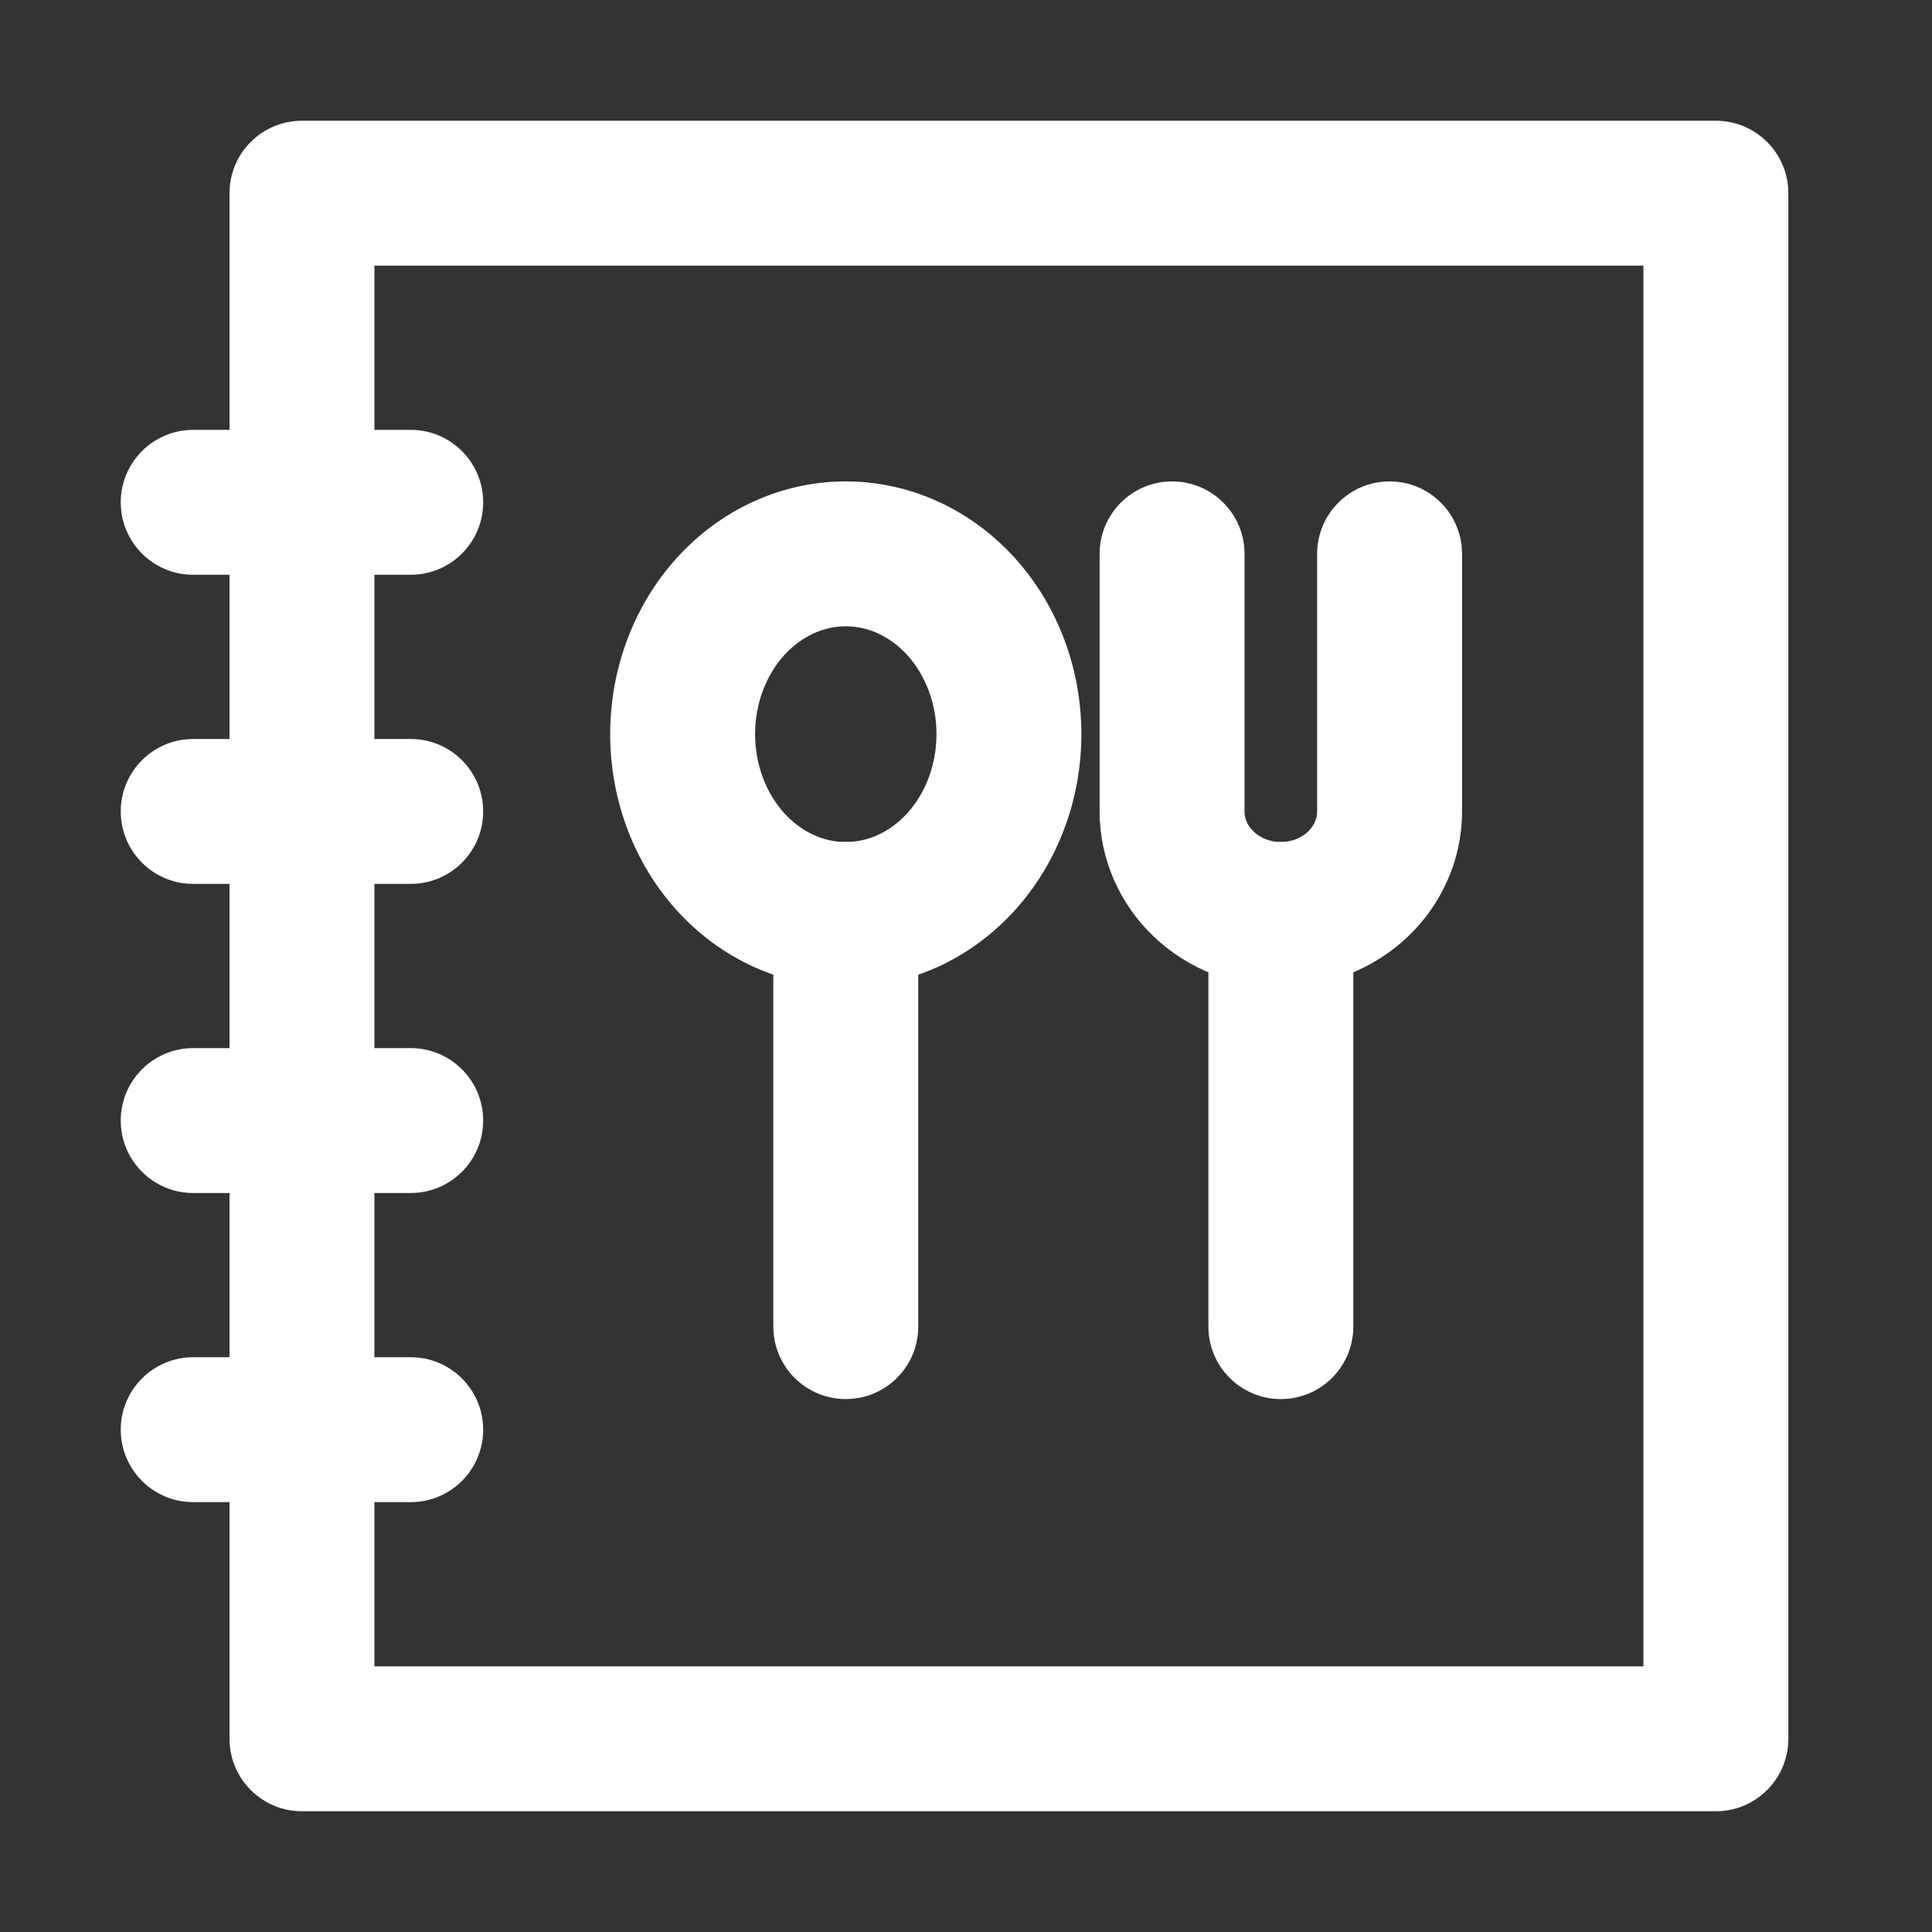
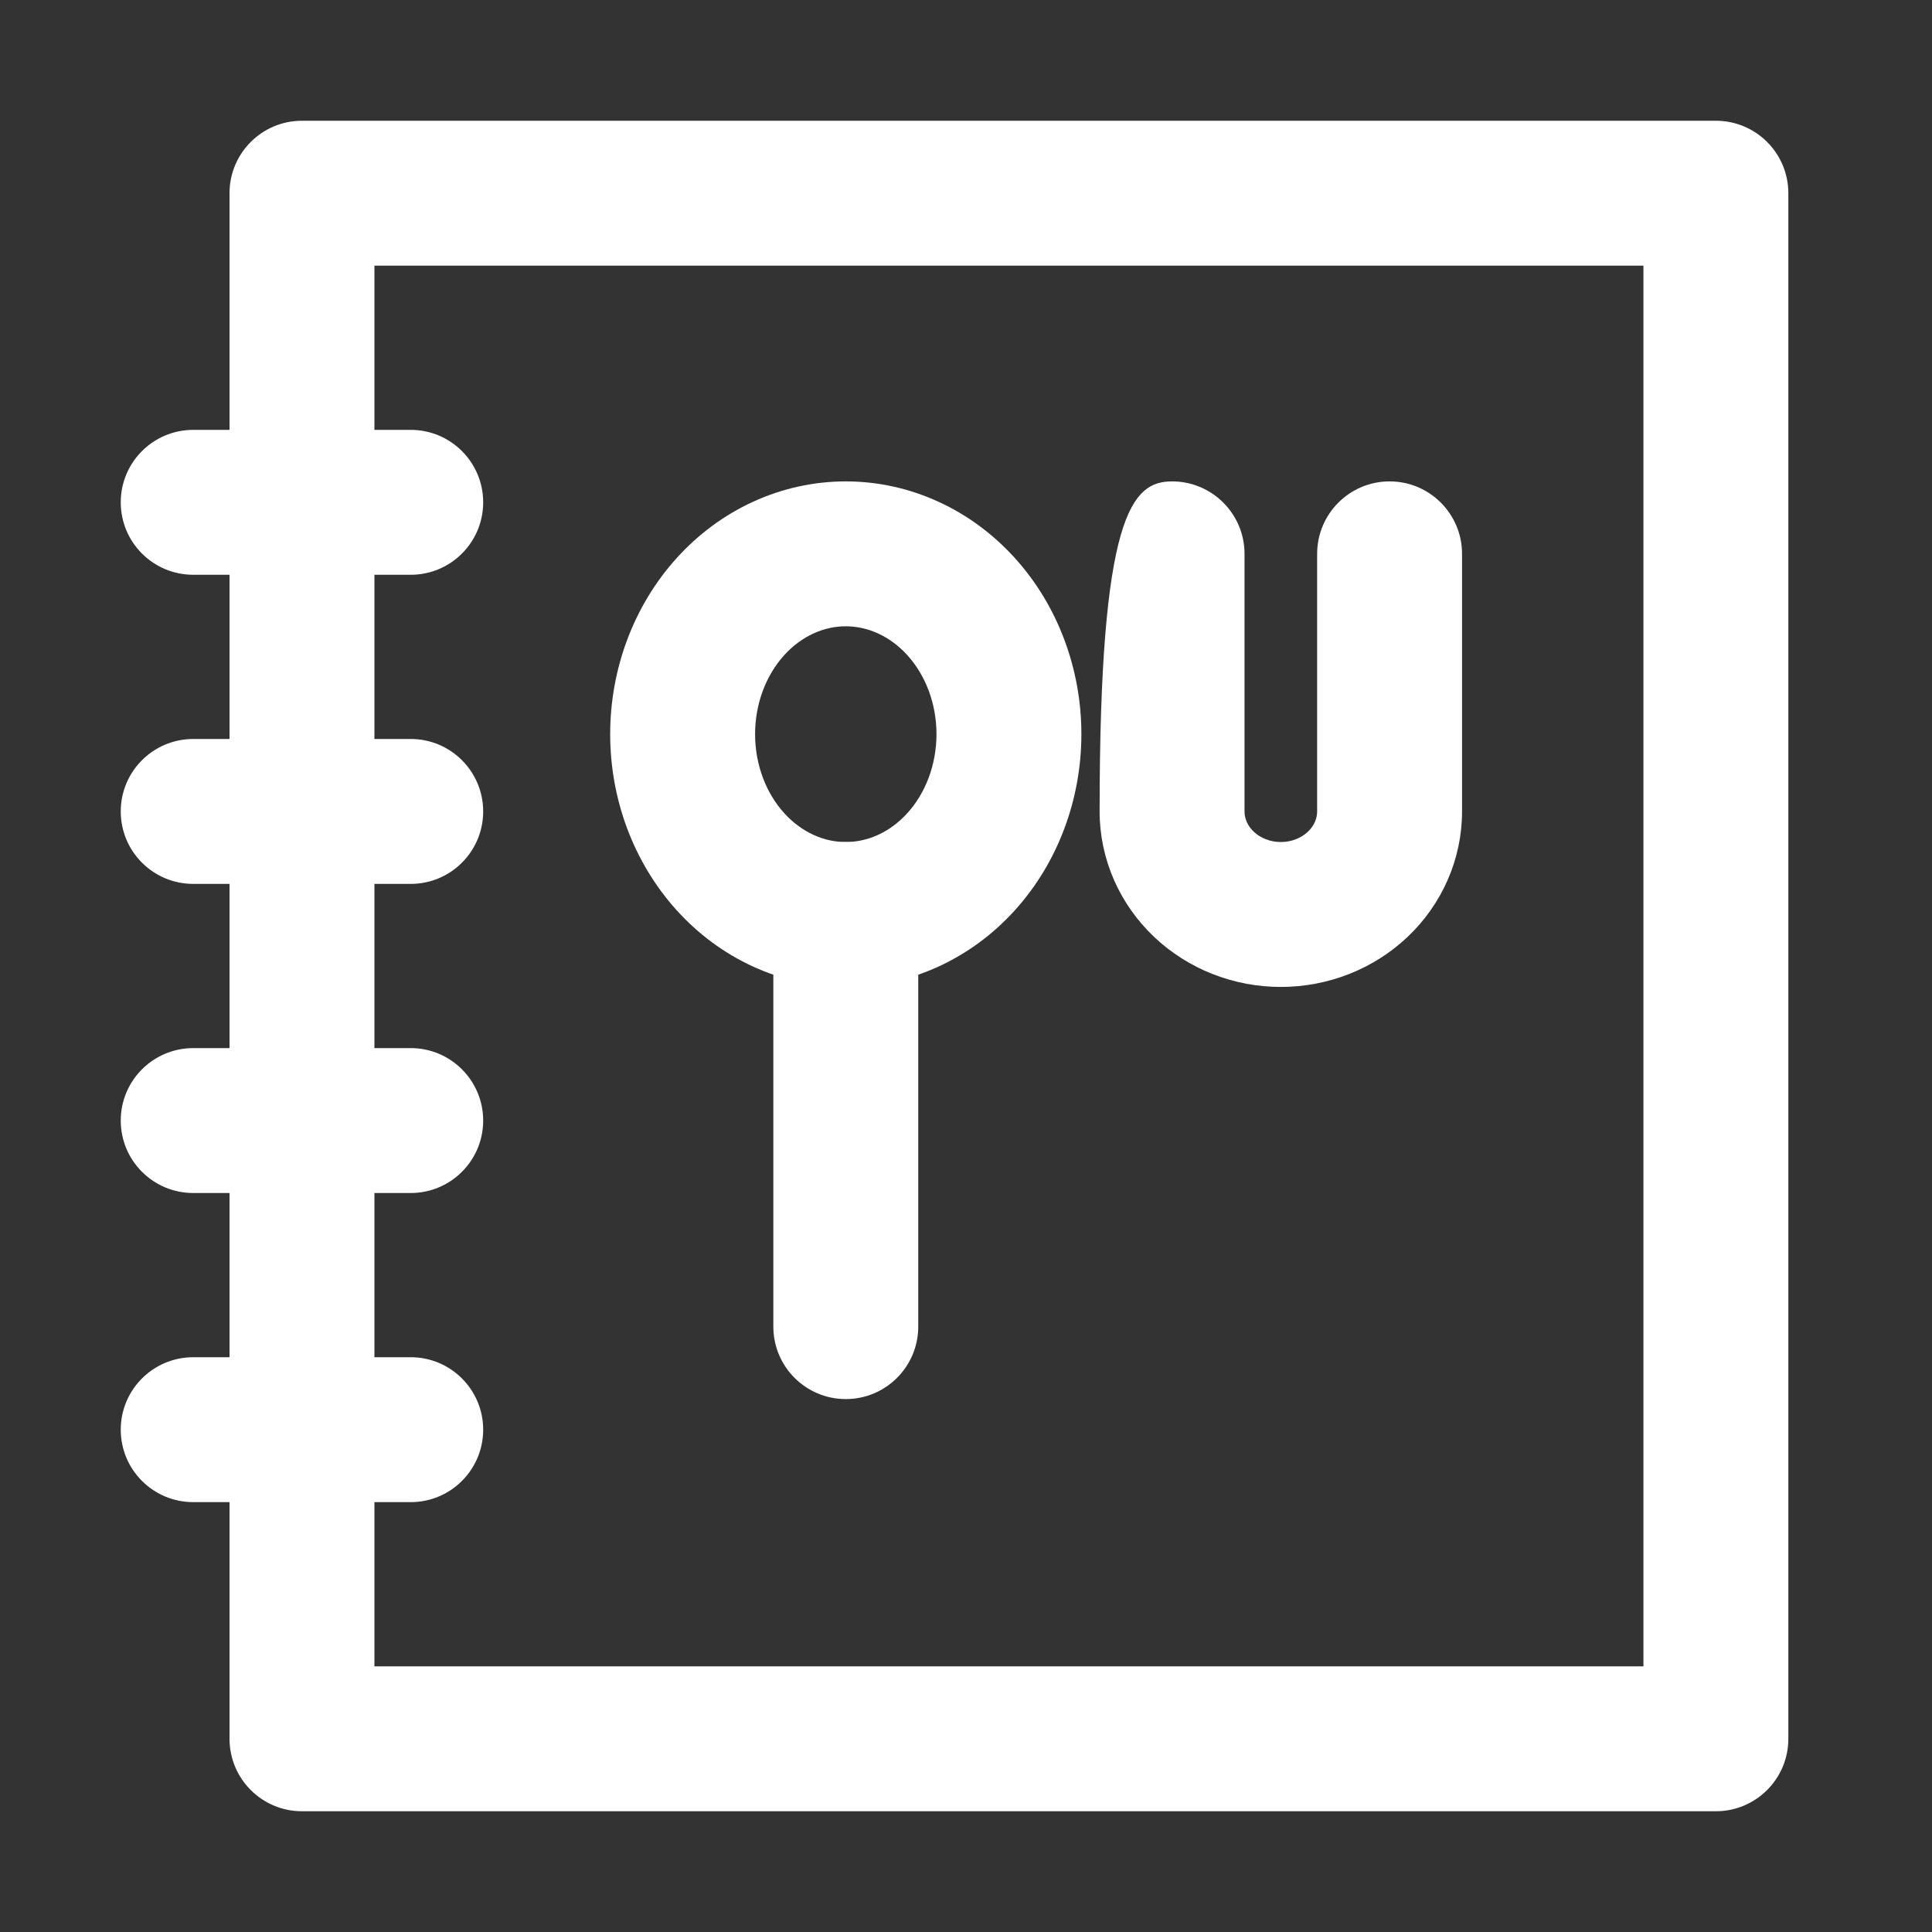
<svg xmlns="http://www.w3.org/2000/svg" width="100" height="100" viewBox="0 0 100 100" fill="none">
  <rect x="0" y="0" width="100" height="100" fill="#333333" stroke="none" />
  <path fill-rule="evenodd" clip-rule="evenodd" d="M11.88 10C11.88 7.929 13.558 6.25 15.63 6.25H88.814C90.885 6.25 92.564 7.929 92.564 10V90C92.564 92.071 90.885 93.75 88.814 93.75H15.63C13.558 93.75 11.88 92.071 11.88 90V10ZM19.38 13.75V86.25H85.064V13.75H19.38Z" fill="white" />
  <path fill-rule="evenodd" clip-rule="evenodd" d="M6.25 26C6.25 23.929 7.929 22.25 10 22.25H21.259C23.33 22.25 25.009 23.929 25.009 26C25.009 28.071 23.33 29.75 21.259 29.75H10C7.929 29.75 6.25 28.071 6.25 26Z" fill="white" />
  <path fill-rule="evenodd" clip-rule="evenodd" d="M6.25 42C6.25 39.929 7.929 38.25 10 38.25H21.259C23.33 38.25 25.009 39.929 25.009 42C25.009 44.071 23.33 45.75 21.259 45.75H10C7.929 45.75 6.25 44.071 6.25 42Z" fill="white" />
  <path fill-rule="evenodd" clip-rule="evenodd" d="M6.25 58C6.25 55.929 7.929 54.25 10 54.25H21.259C23.33 54.25 25.009 55.929 25.009 58C25.009 60.071 23.33 61.75 21.259 61.75H10C7.929 61.75 6.25 60.071 6.25 58Z" fill="white" />
  <path fill-rule="evenodd" clip-rule="evenodd" d="M6.25 74C6.25 71.929 7.929 70.25 10 70.25H21.259C23.33 70.25 25.009 71.929 25.009 74C25.009 76.071 23.33 77.75 21.259 77.75H10C7.929 77.75 6.25 76.071 6.25 74Z" fill="white" />
  <path fill-rule="evenodd" clip-rule="evenodd" d="M38.985 25.968C40.491 25.278 42.121 24.917 43.778 24.917C45.434 24.917 47.064 25.278 48.57 25.968C50.075 26.656 51.416 27.654 52.529 28.884C53.642 30.114 54.507 31.553 55.09 33.112C55.675 34.671 55.972 36.331 55.972 38C55.972 39.669 55.675 41.329 55.09 42.888C54.507 44.447 53.642 45.886 52.529 47.116C51.416 48.346 50.075 49.344 48.57 50.032C47.064 50.722 45.434 51.084 43.778 51.084C42.121 51.084 40.491 50.722 38.985 50.032C37.48 49.344 36.138 48.346 35.026 47.116C33.913 45.886 33.049 44.447 32.464 42.888C31.88 41.329 31.583 39.669 31.583 38C31.583 36.331 31.88 34.671 32.464 33.112C33.049 31.553 33.913 30.114 35.026 28.884C36.138 27.654 37.48 26.656 38.985 25.968ZM43.778 32.417C43.216 32.417 42.65 32.538 42.107 32.787C41.563 33.036 41.043 33.413 40.587 33.916C40.131 34.42 39.752 35.039 39.487 35.744C39.223 36.45 39.083 37.218 39.083 38C39.083 38.782 39.223 39.55 39.487 40.256C39.752 40.961 40.131 41.58 40.587 42.084C41.043 42.587 41.563 42.964 42.107 43.213C42.65 43.462 43.216 43.583 43.778 43.583C44.339 43.583 44.905 43.462 45.448 43.213C45.992 42.964 46.513 42.587 46.968 42.084C47.424 41.58 47.803 40.961 48.068 40.256C48.332 39.55 48.472 38.782 48.472 38C48.472 37.218 48.332 36.45 48.068 35.744C47.803 35.039 47.424 34.42 46.968 33.916C46.513 33.413 45.992 33.036 45.448 32.787C44.905 32.538 44.339 32.417 43.778 32.417Z" fill="white" />
  <path fill-rule="evenodd" clip-rule="evenodd" d="M43.778 43.583C45.849 43.583 47.528 45.262 47.528 47.333V68.666C47.528 70.738 45.849 72.416 43.778 72.416C41.707 72.416 40.028 70.738 40.028 68.666V47.333C40.028 45.262 41.707 43.583 43.778 43.583Z" fill="white" />
-   <path fill-rule="evenodd" clip-rule="evenodd" d="M66.297 43.583C68.368 43.583 70.047 45.262 70.047 47.333V68.666C70.047 70.738 68.368 72.416 66.297 72.416C64.225 72.416 62.547 70.738 62.547 68.666V47.333C62.547 45.262 64.225 43.583 66.297 43.583Z" fill="white" />
-   <path fill-rule="evenodd" clip-rule="evenodd" d="M60.666 24.917C62.737 24.917 64.416 26.596 64.416 28.667V42C64.416 42.352 64.562 42.734 64.894 43.049C65.233 43.37 65.734 43.583 66.296 43.583C66.858 43.583 67.359 43.37 67.698 43.049C68.029 42.734 68.175 42.352 68.175 42V28.667C68.175 26.596 69.855 24.917 71.925 24.917C73.996 24.917 75.675 26.596 75.675 28.667V42C75.675 44.477 74.635 46.808 72.856 48.494C71.083 50.173 68.72 51.084 66.296 51.084C63.871 51.084 61.508 50.173 59.736 48.494C57.956 46.808 56.916 44.477 56.916 42V28.667C56.916 26.596 58.595 24.917 60.666 24.917Z" fill="white" />
+   <path fill-rule="evenodd" clip-rule="evenodd" d="M60.666 24.917C62.737 24.917 64.416 26.596 64.416 28.667V42C64.416 42.352 64.562 42.734 64.894 43.049C65.233 43.37 65.734 43.583 66.296 43.583C66.858 43.583 67.359 43.37 67.698 43.049C68.029 42.734 68.175 42.352 68.175 42V28.667C68.175 26.596 69.855 24.917 71.925 24.917C73.996 24.917 75.675 26.596 75.675 28.667V42C75.675 44.477 74.635 46.808 72.856 48.494C71.083 50.173 68.72 51.084 66.296 51.084C63.871 51.084 61.508 50.173 59.736 48.494C57.956 46.808 56.916 44.477 56.916 42C56.916 26.596 58.595 24.917 60.666 24.917Z" fill="white" />
</svg>